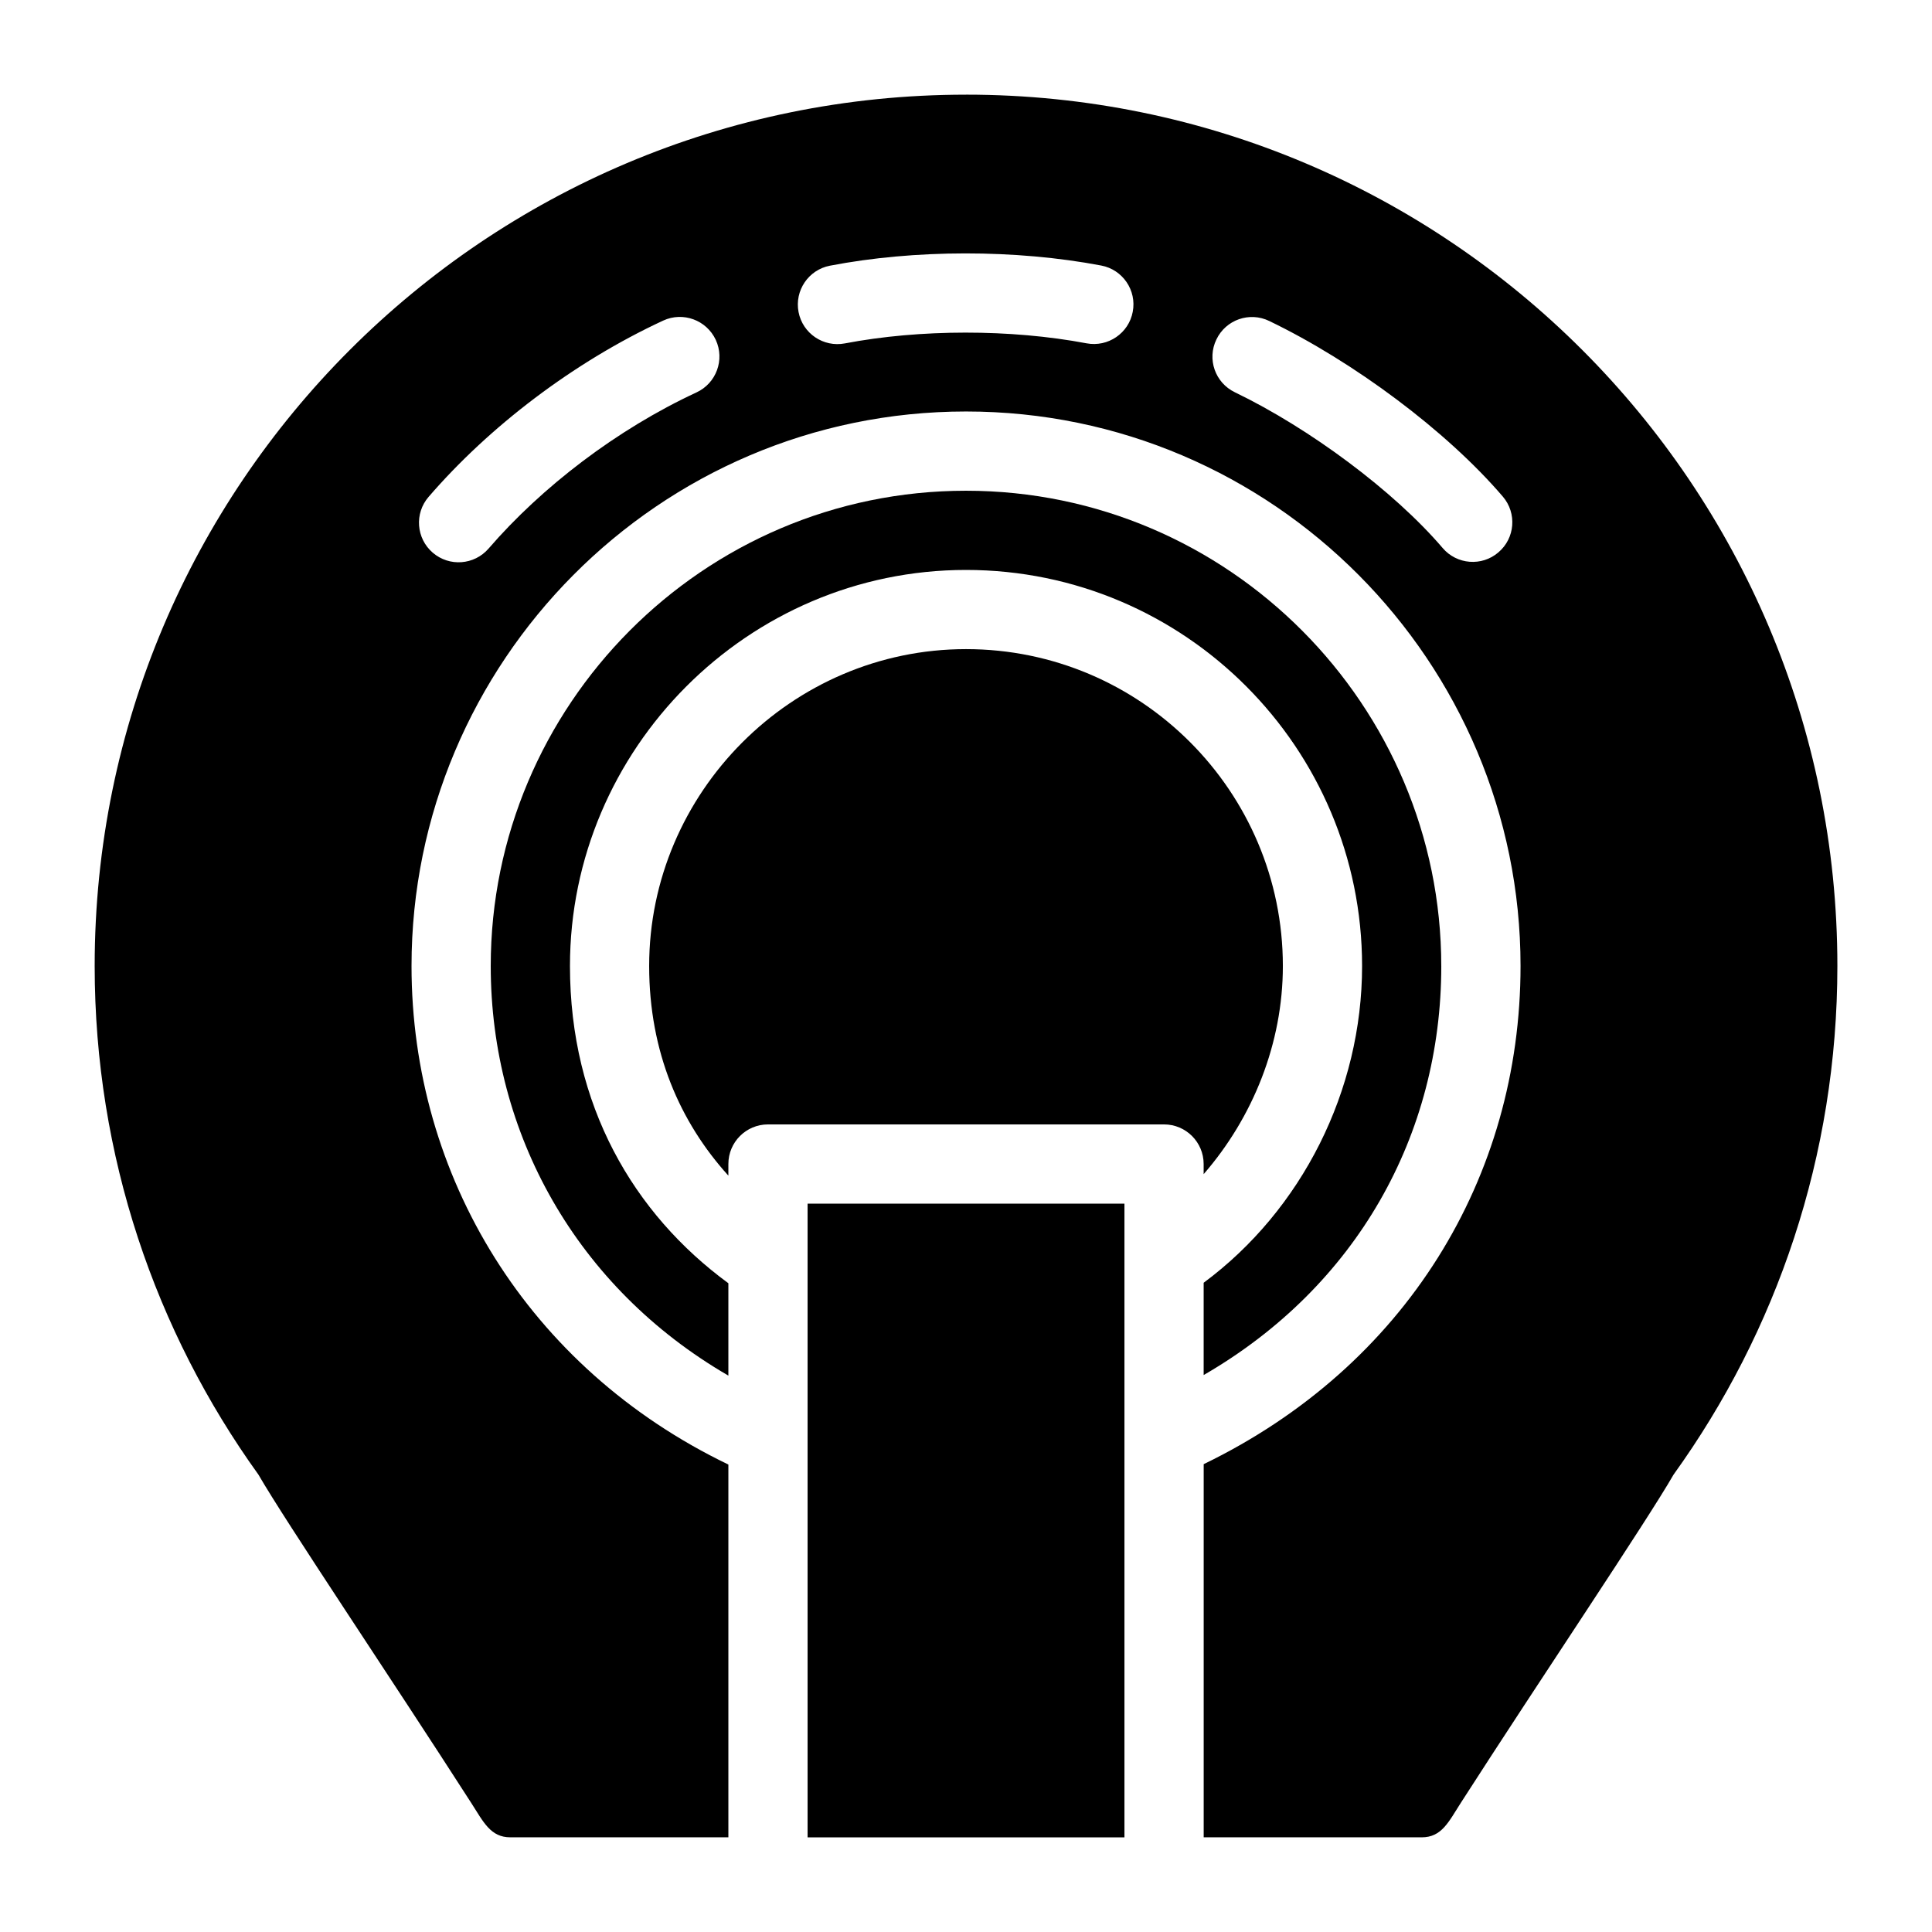
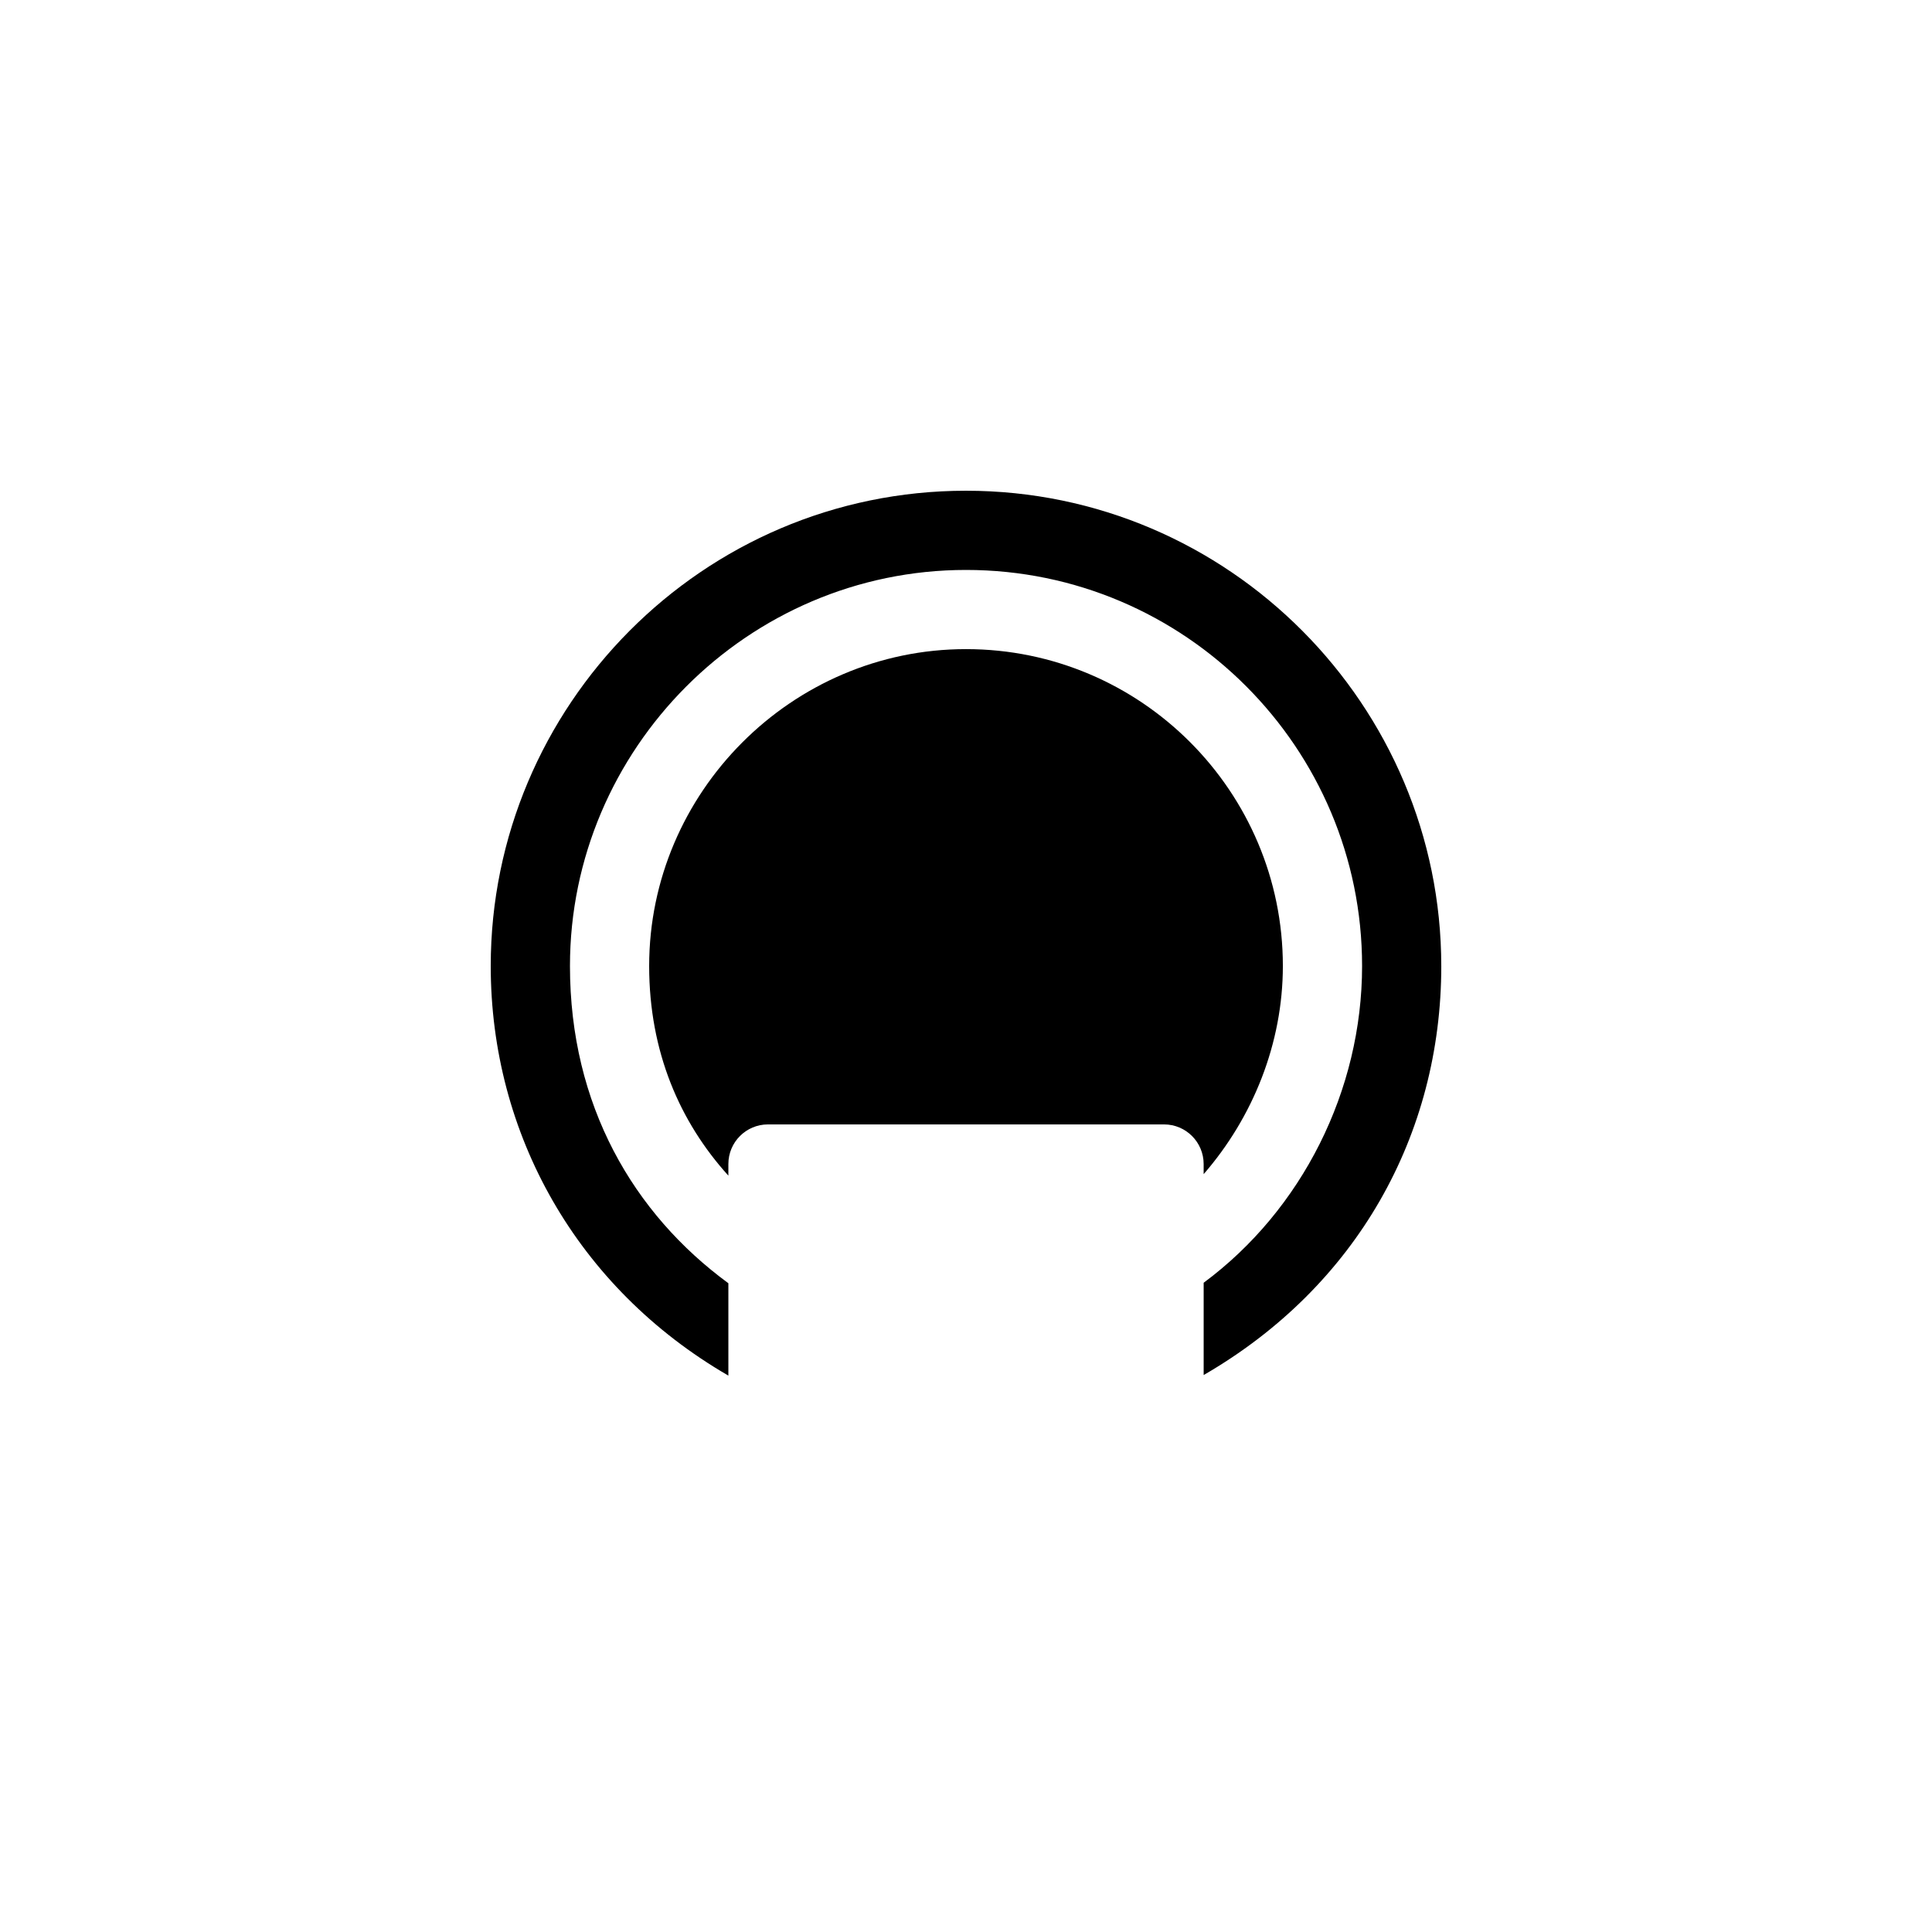
<svg xmlns="http://www.w3.org/2000/svg" fill="#000000" width="800px" height="800px" version="1.1" viewBox="144 144 512 512">
  <g>
    <path d="m525.95 400c0-68.875-56.133-125.95-125.95-125.95-69.863 0-125.95 57.055-125.95 125.95 0 44.48 22.84 85.289 62.977 108.55v-24.477c-25.145-18.434-41.98-47.152-41.98-84.074 0-57.477 47.086-104.96 104.96-104.96 58.023 0 104.96 47.211 104.96 104.96 0 33-15.934 64.633-41.984 83.945v24.457c40.492-23.43 62.973-63.566 62.973-108.4z" />
    <path d="m462.98 455.16c13.078-15.051 20.992-34.68 20.992-55.168 0-46.203-37.555-83.969-83.969-83.969-46.246 0-83.969 38.059-83.969 83.969 0 22.777 8.145 41.375 20.992 55.566v-3.082c0-5.797 4.699-10.496 10.496-10.496h104.96c5.793 0 10.496 4.703 10.496 10.496z" />
-     <path d="m358.02 462.98h83.969v167.94h-83.969z" />
-     <path d="m400 169.09c-127.53 0-230.91 103.39-230.91 230.91 0 50.297 16.102 96.855 43.41 134.81 7.16 12.426 35.289 54.16 56.344 86.93 3.316 5.16 5.144 9.168 10.414 9.168h57.77v-98.789c-53.133-25.566-83.969-76.492-83.969-132.12 0-80.398 65.41-146.95 146.95-146.95 81.512 0 146.95 66.543 146.95 146.95 0 56.047-30.438 106.07-83.969 132.02v98.891h57.77c5.289 0 7.094-4.008 10.41-9.195 21.055-32.77 49.207-74.5 56.344-86.93 27.309-37.93 43.41-84.488 43.41-134.79 0-127.53-103.39-230.91-230.91-230.91zm-71.438 78.91c-21.055 9.781-40.977 25.043-55.082 41.375-3.801 4.387-10.414 4.871-14.801 1.09-4.387-3.777-4.891-10.41-1.09-14.797 16.016-18.559 38.352-35.664 62.156-46.707 5.246-2.434 11.484-0.148 13.938 5.102 2.438 5.266 0.148 11.5-5.121 13.938zm103.39-13.016c-20.109-3.801-44.188-3.777-64.047 0.02-5.688 1.09-11.188-2.625-12.281-8.312-1.09-5.688 2.625-11.188 8.312-12.281 22.461-4.324 49.207-4.344 71.898-0.043 5.688 1.07 9.445 6.57 8.355 12.258-1.051 5.672-6.551 9.43-12.238 8.359zm109.14 55.398c-4.387 3.777-11.02 3.254-14.777-1.156-12.891-15.094-35.289-31.738-55.062-41.27-5.227-2.519-7.43-8.773-4.891-14 2.5-5.227 8.773-7.43 14-4.891 22.316 10.746 47.043 29.156 61.906 46.539 3.758 4.387 3.254 11.02-1.176 14.777z" />
  </g>
</svg>